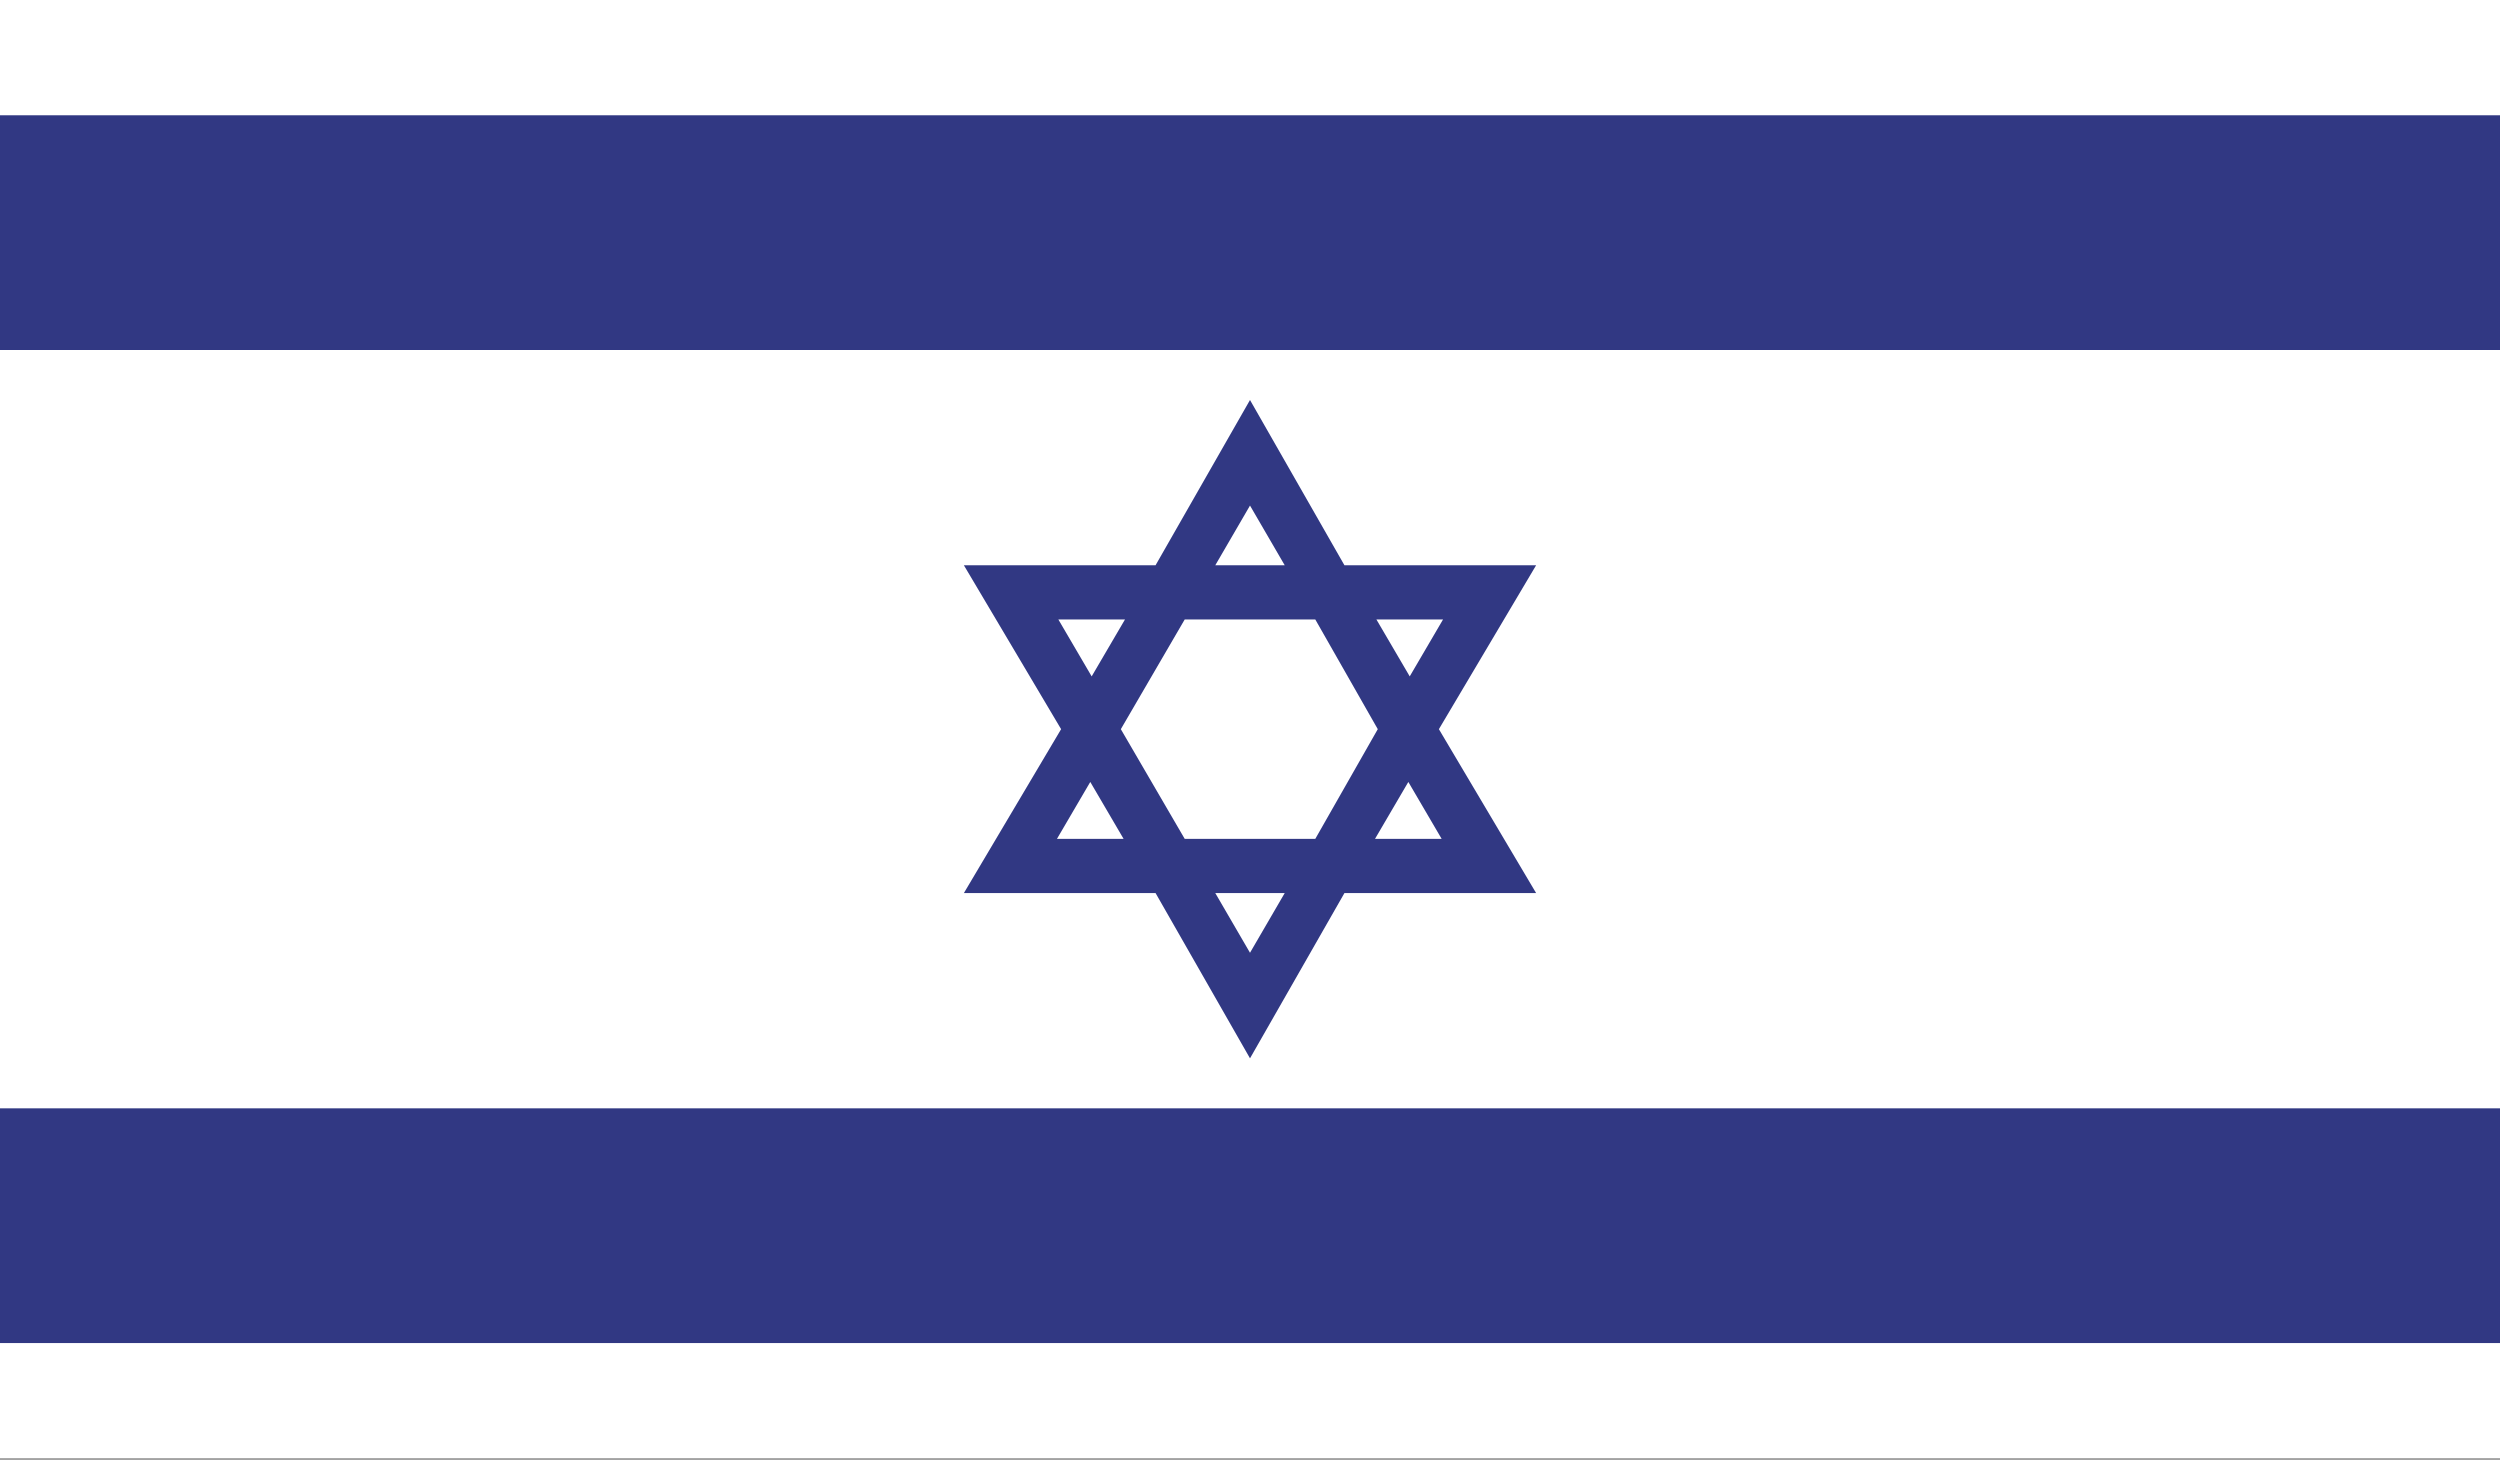
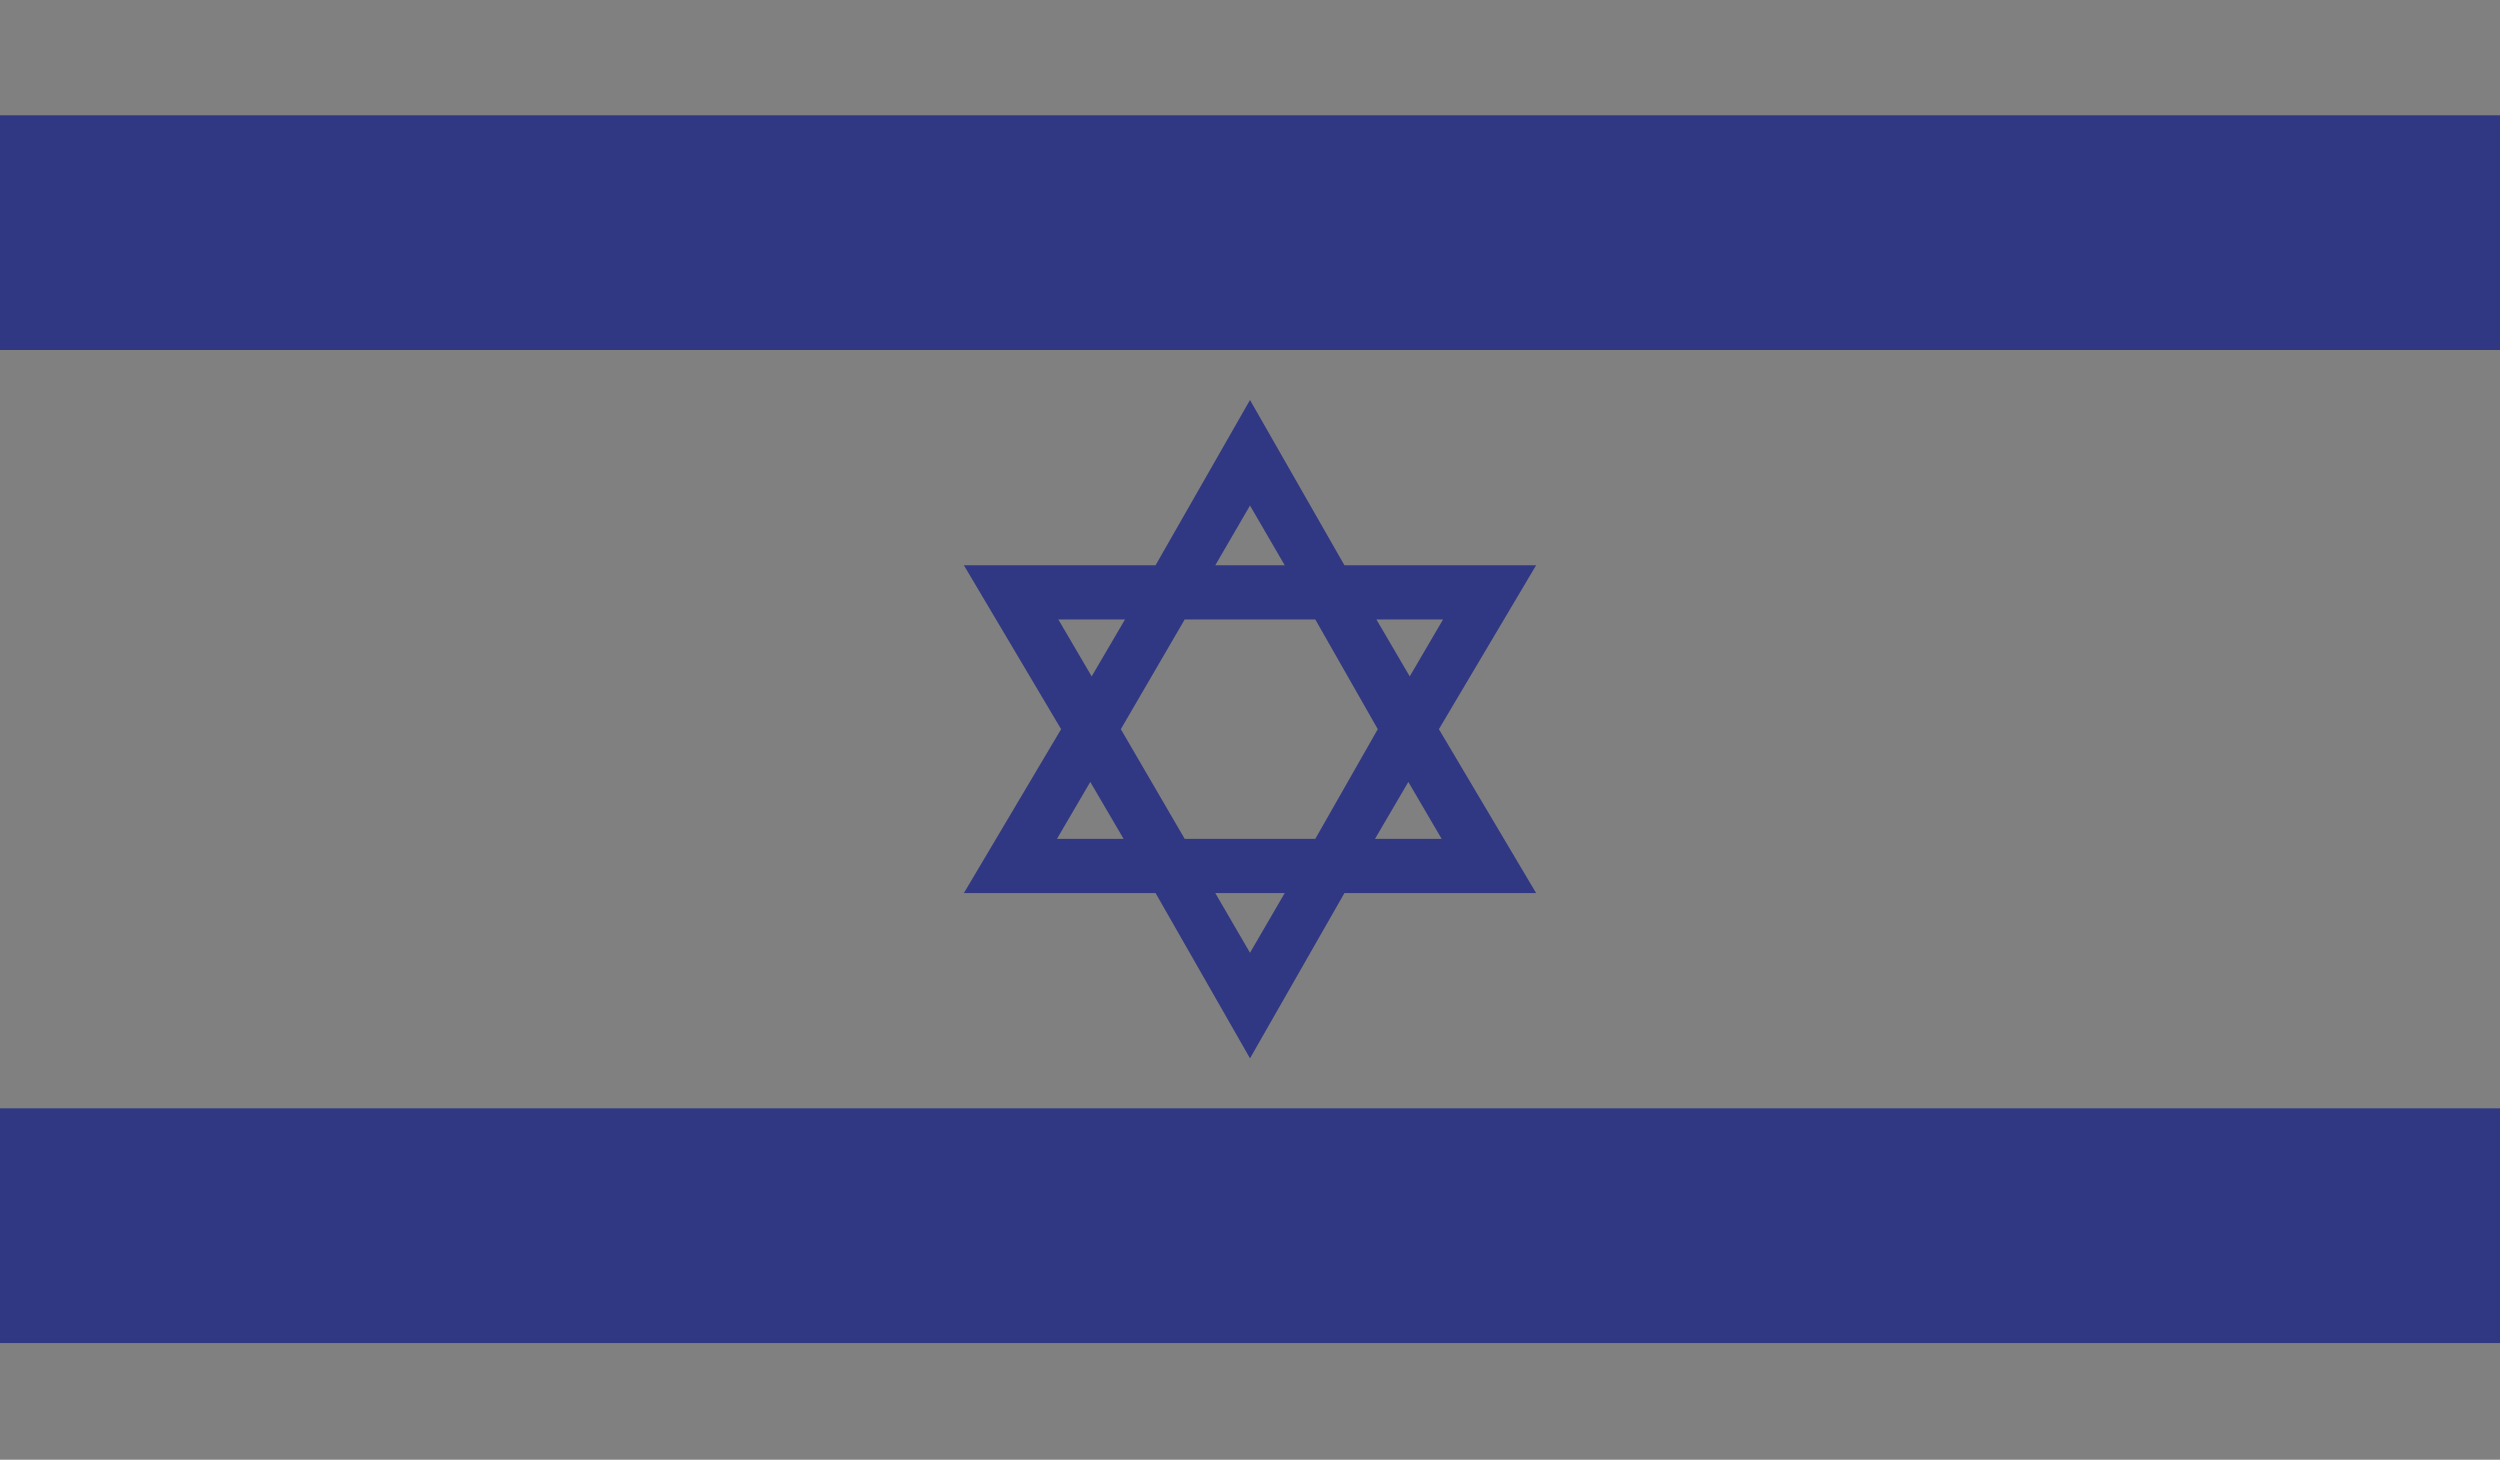
<svg xmlns="http://www.w3.org/2000/svg" id="Capa_1" data-name="Capa 1" viewBox="0 0 18 10.51">
  <rect x="0" y="0" width="18" height="10.51" fill="#808080" stroke="none" />
  <defs>
    <style>
      .cls-1 {
        fill: #fff;
      }

      .cls-2 {
        fill: none;
      }

      .cls-3 {
        fill: #313883;
      }

      .cls-4 {
        clip-path: url(#clippath);
      }
    </style>
    <clipPath id="clippath">
-       <rect class="cls-2" width="18" height="10.5" />
-     </clipPath>
+       </clipPath>
  </defs>
  <g class="cls-4">
-     <rect class="cls-1" width="18" height="10.5" />
-   </g>
+     </g>
  <rect class="cls-3" y=".83" width="18" height="1.69" />
  <rect class="cls-3" y="7.98" width="18" height="1.69" />
  <path class="cls-3" d="M7.62,4.46h.48l-.24.41-.24-.41ZM8.09,6.04h-.48l.24-.41.24.41ZM8.53,6.04l-.46-.79.46-.79h.94l.45.79-.45.79h-.94ZM9.25,6.43l-.25.43-.25-.43h.49ZM9.91,4.46h.48l-.24.41-.24-.41ZM10.14,5.63l.24.41h-.48l.24-.41ZM8.75,4.07l.25-.43.25.43h-.49ZM10.36,5.25l.7-1.18h-1.38l-.68-1.19-.68,1.19h-1.38l.7,1.18-.7,1.18h1.38l.68,1.19.68-1.19h1.38l-.7-1.18ZM10.36,5.25" />
</svg>